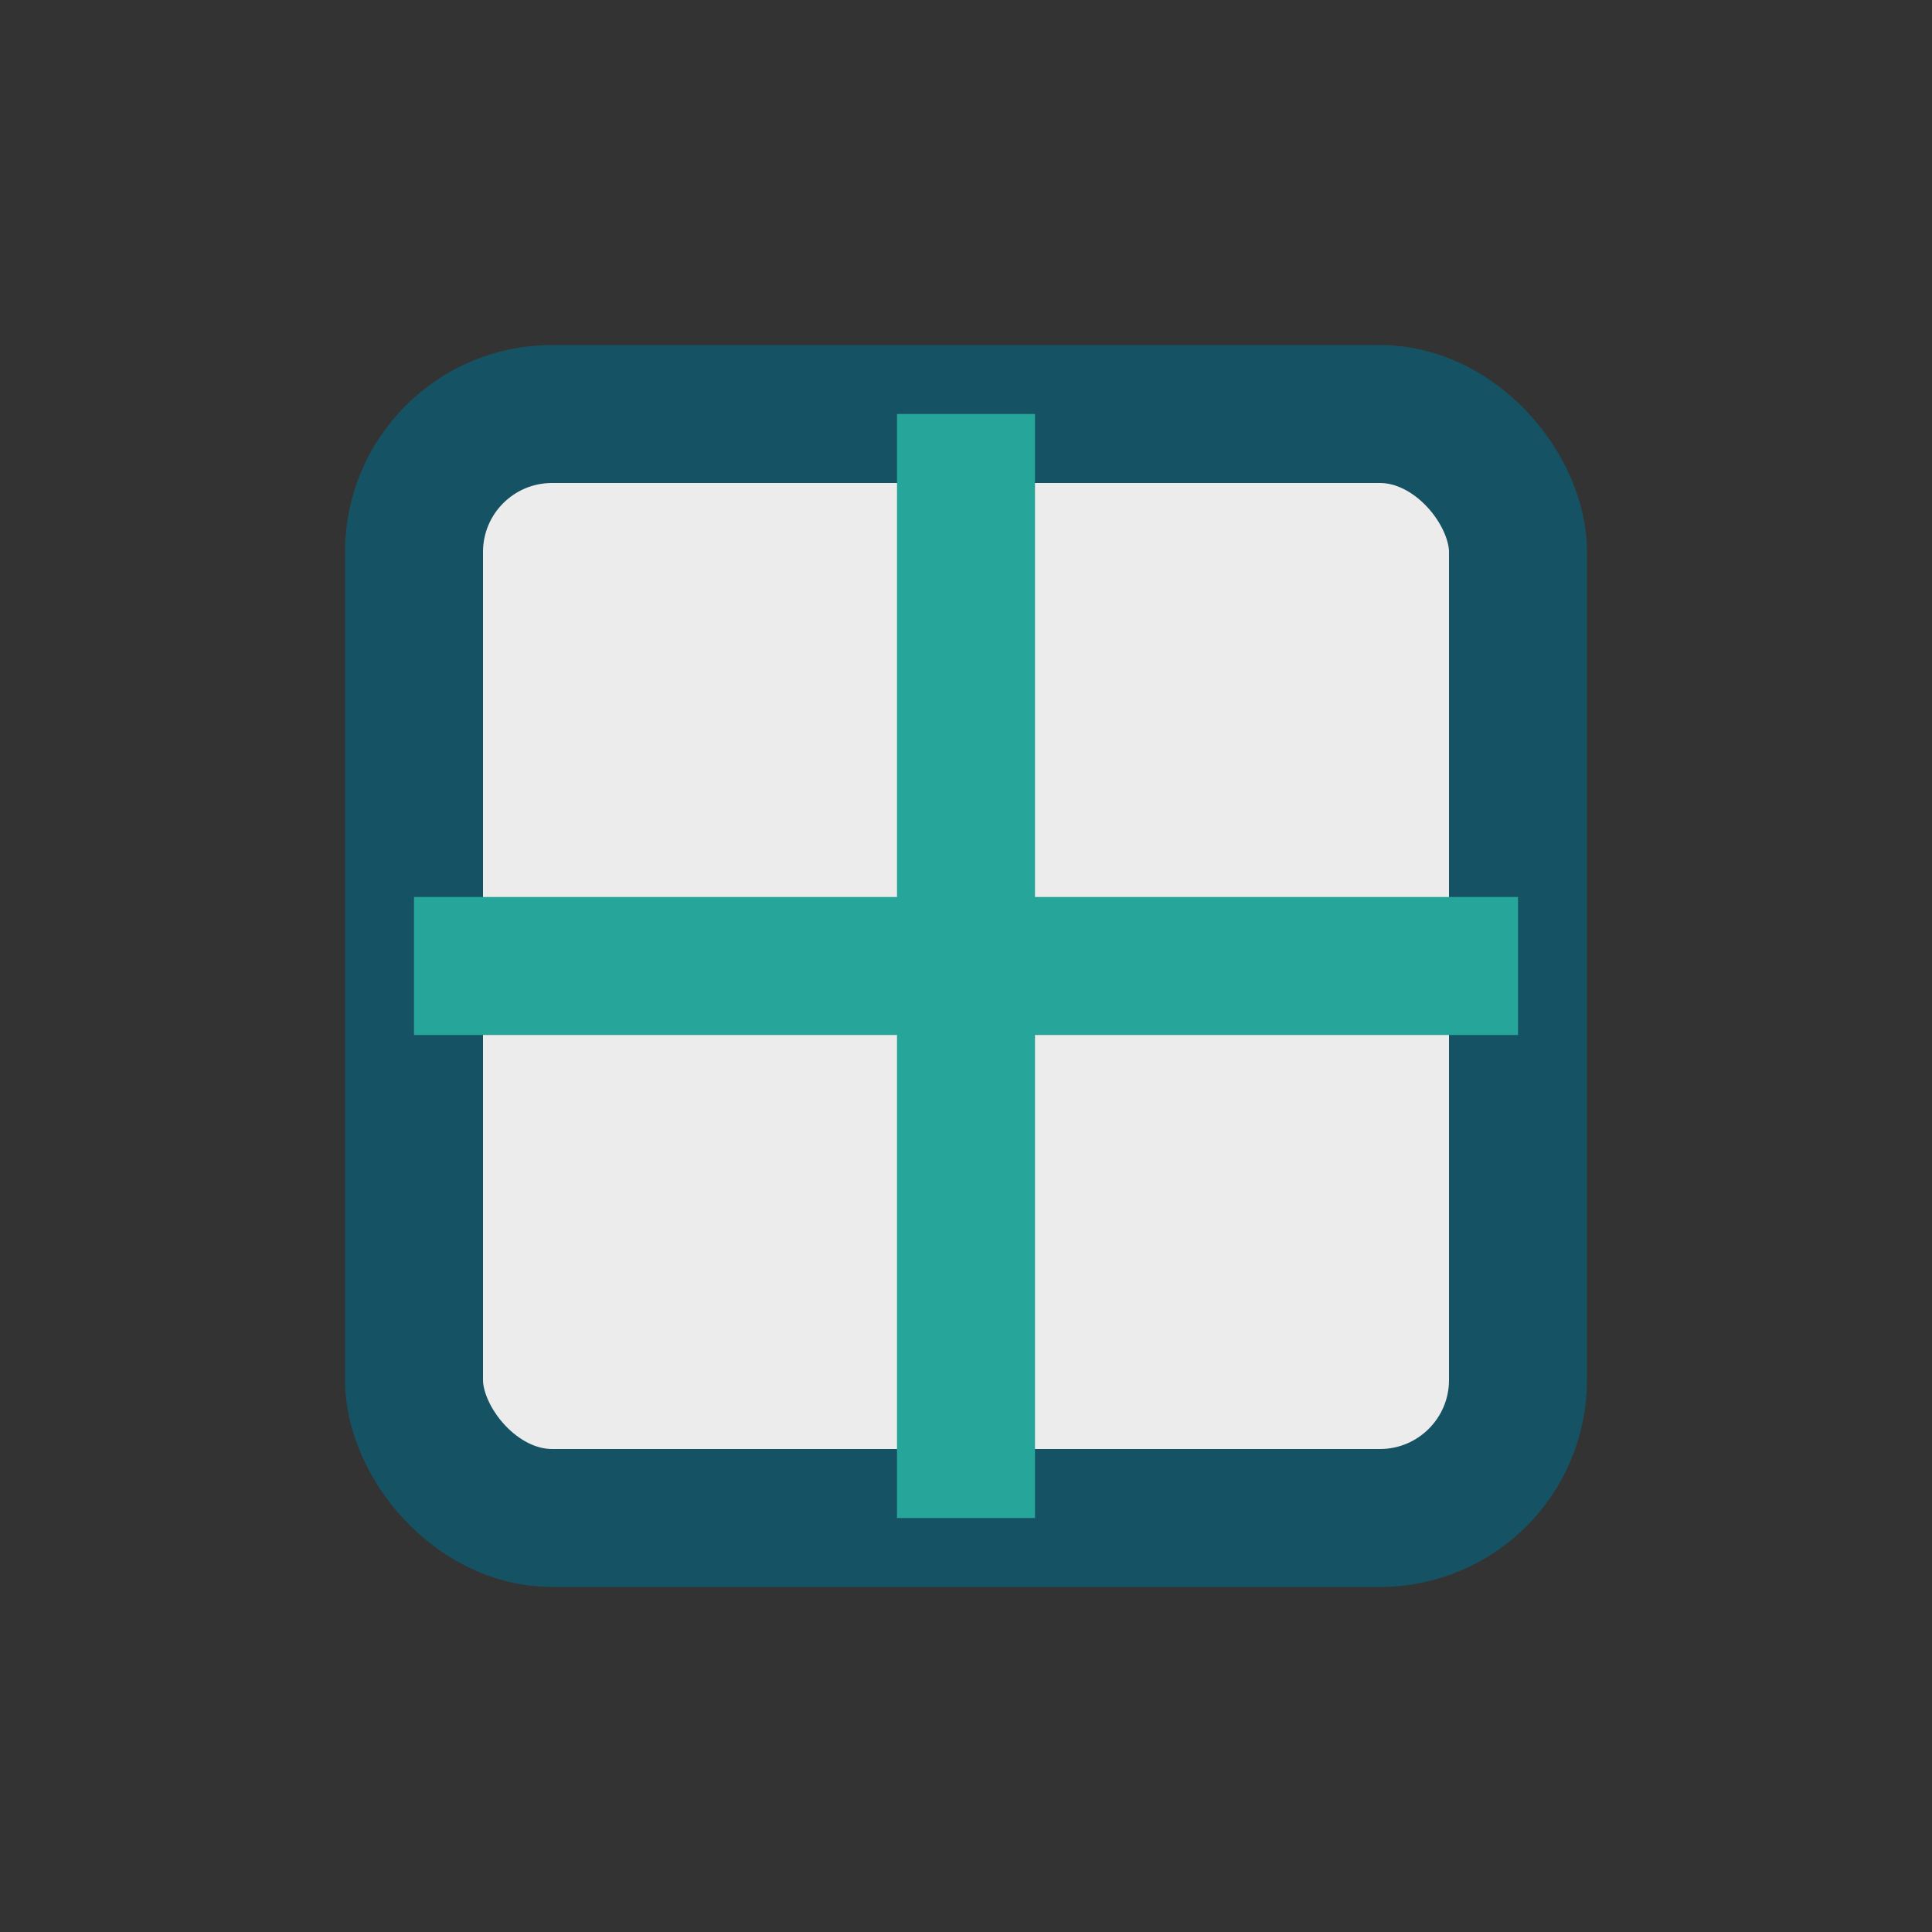
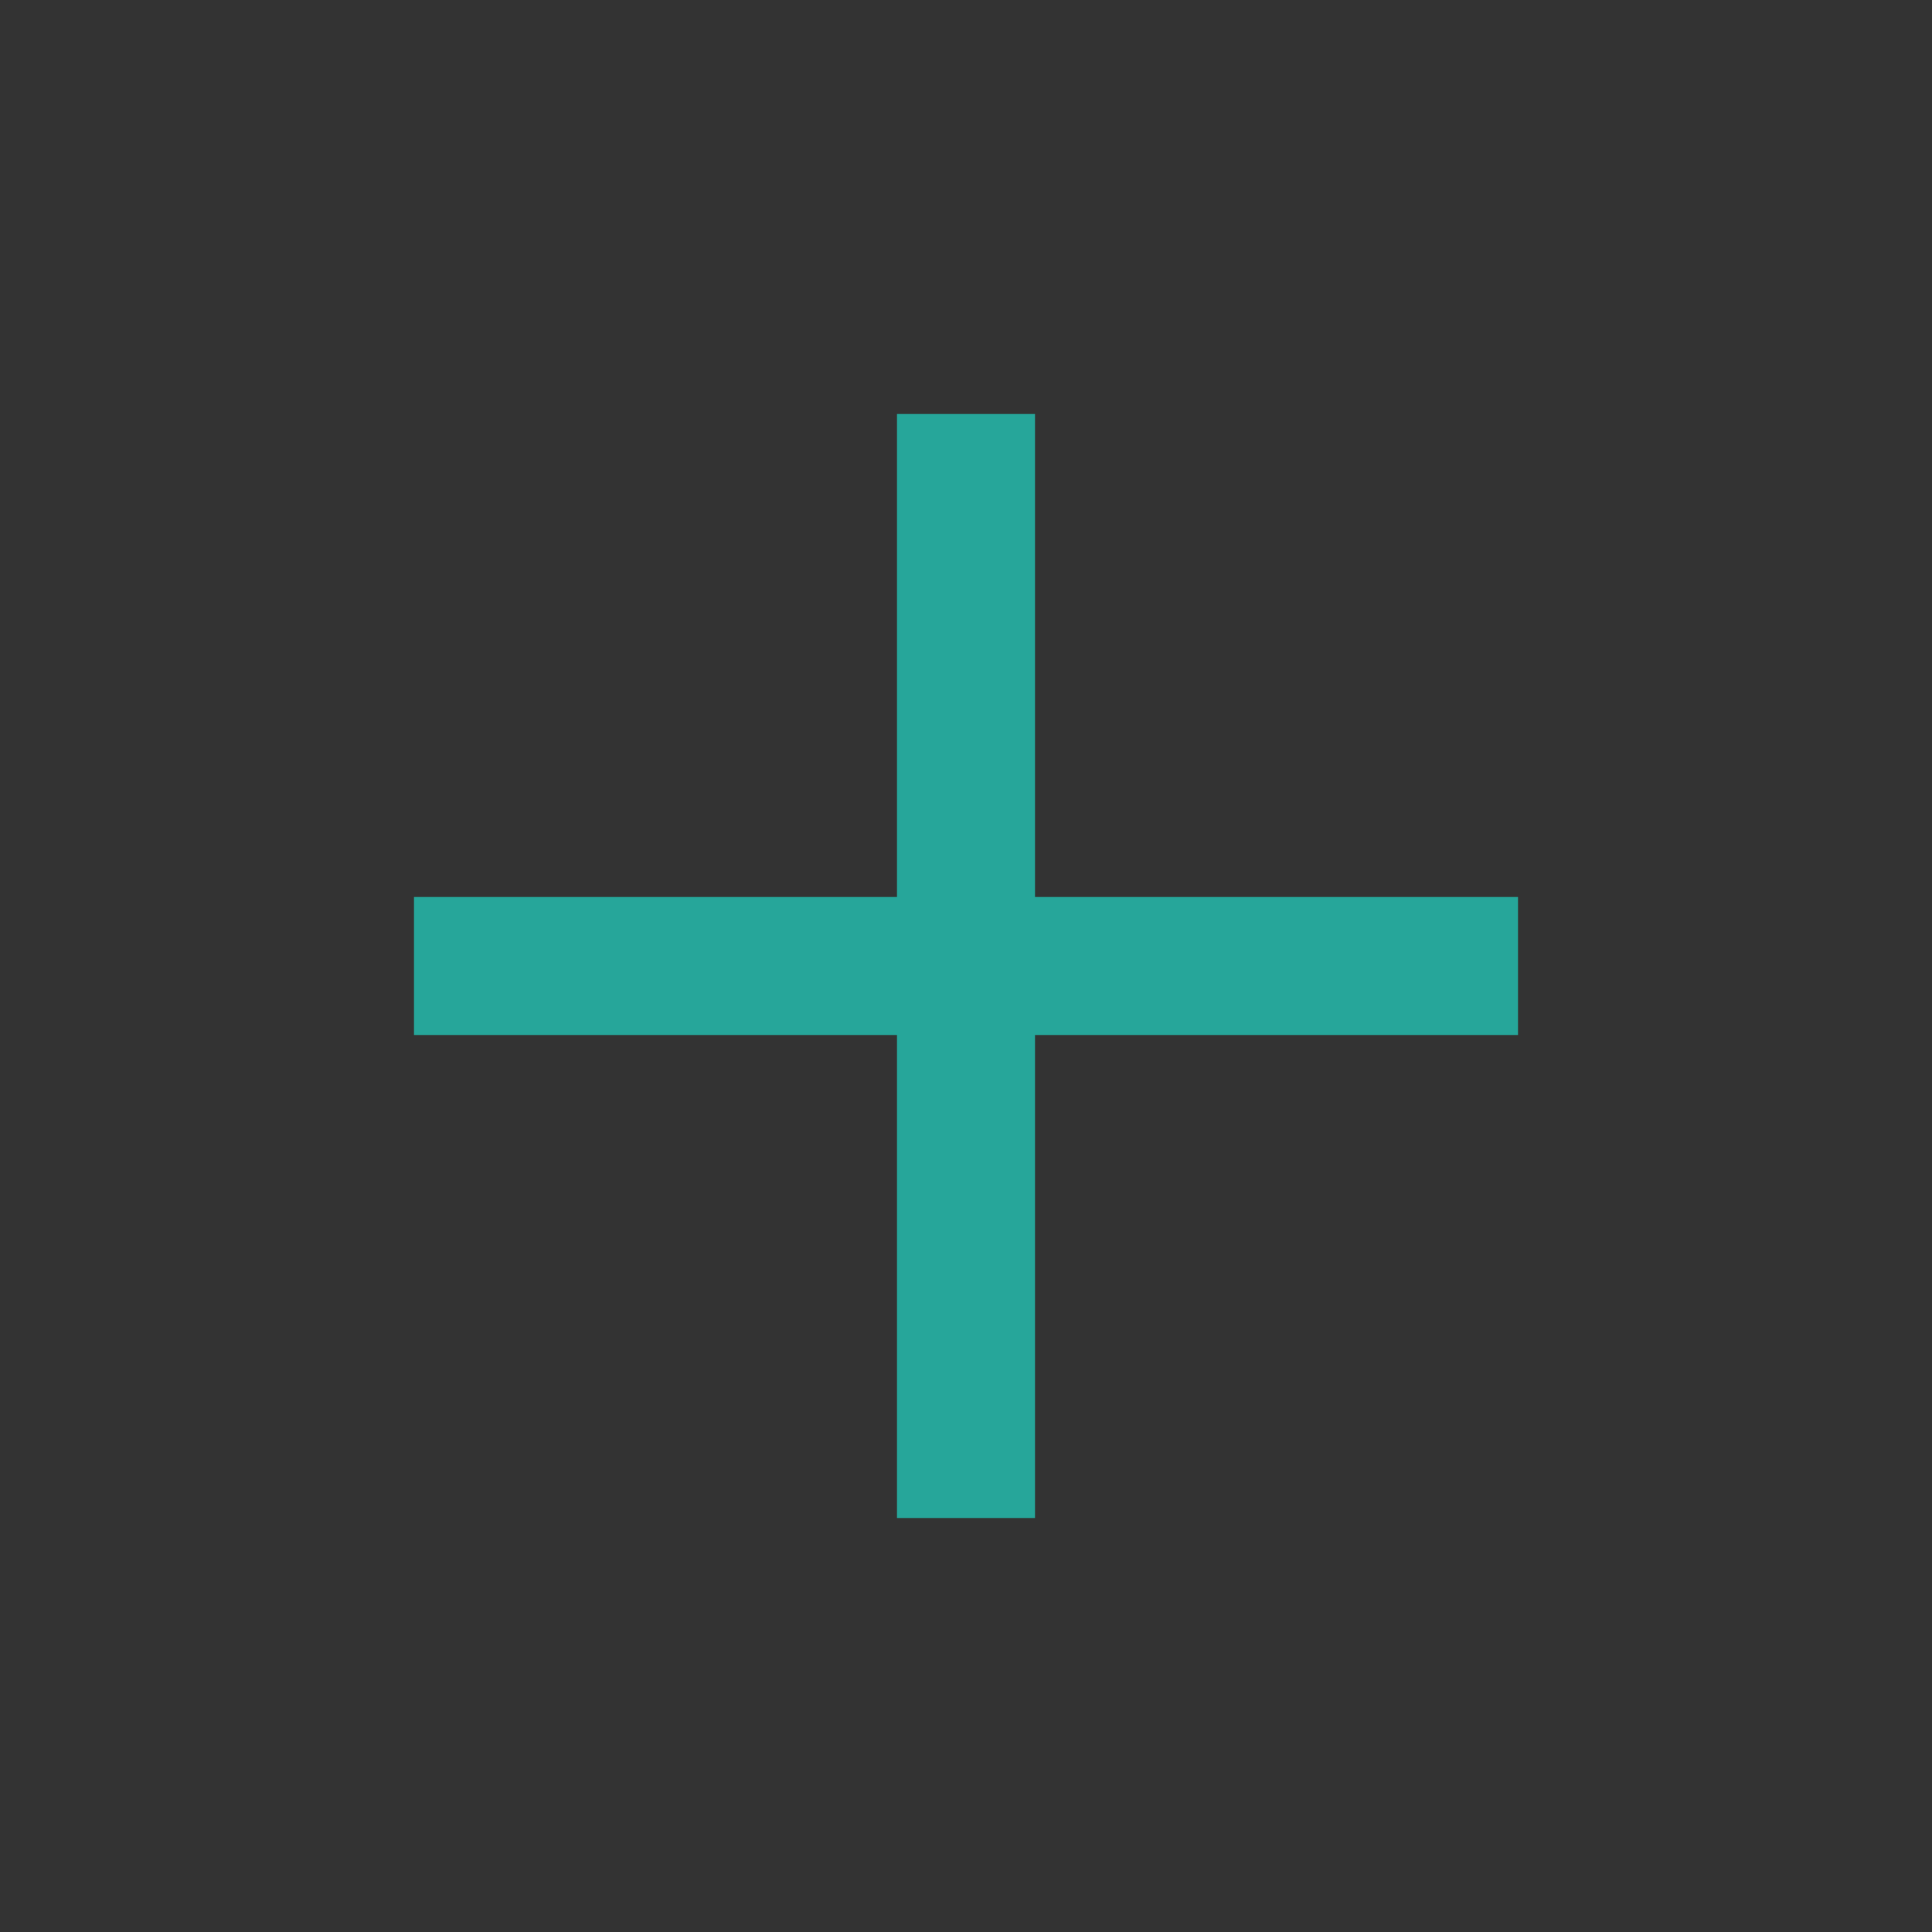
<svg xmlns="http://www.w3.org/2000/svg" width="28" height="28" viewBox="0 0 28 28">
  <rect x="0" y="0" width="28" height="28" fill="#333333" stroke="none" />
-   <rect x="6" y="6" width="16" height="16" rx="2" fill="#ECECEC" stroke="#155263" stroke-width="2" />
  <path d="M14 6v16M6 14h16" stroke="#26A69A" stroke-width="2" />
</svg>